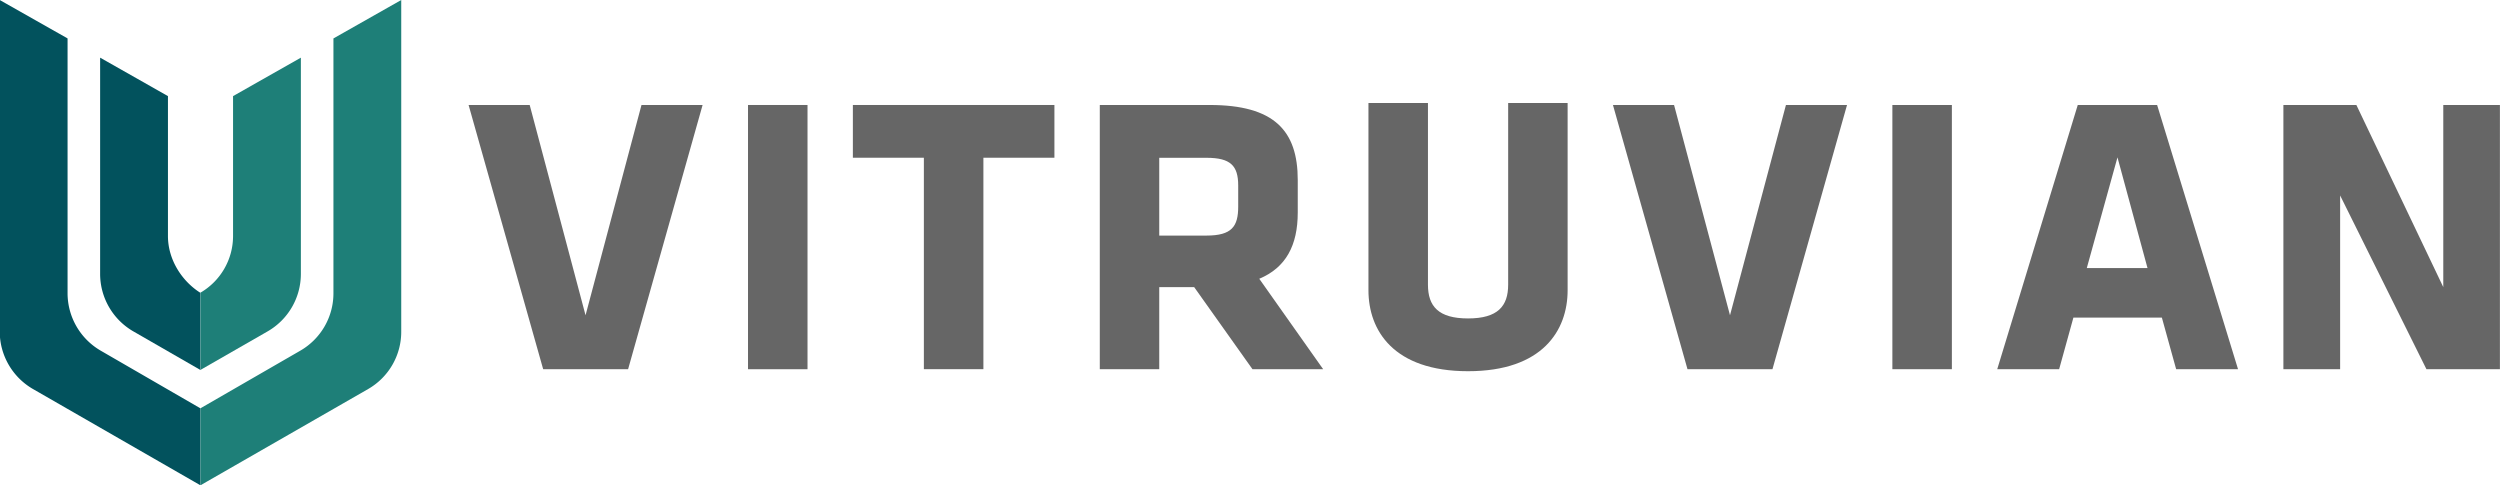
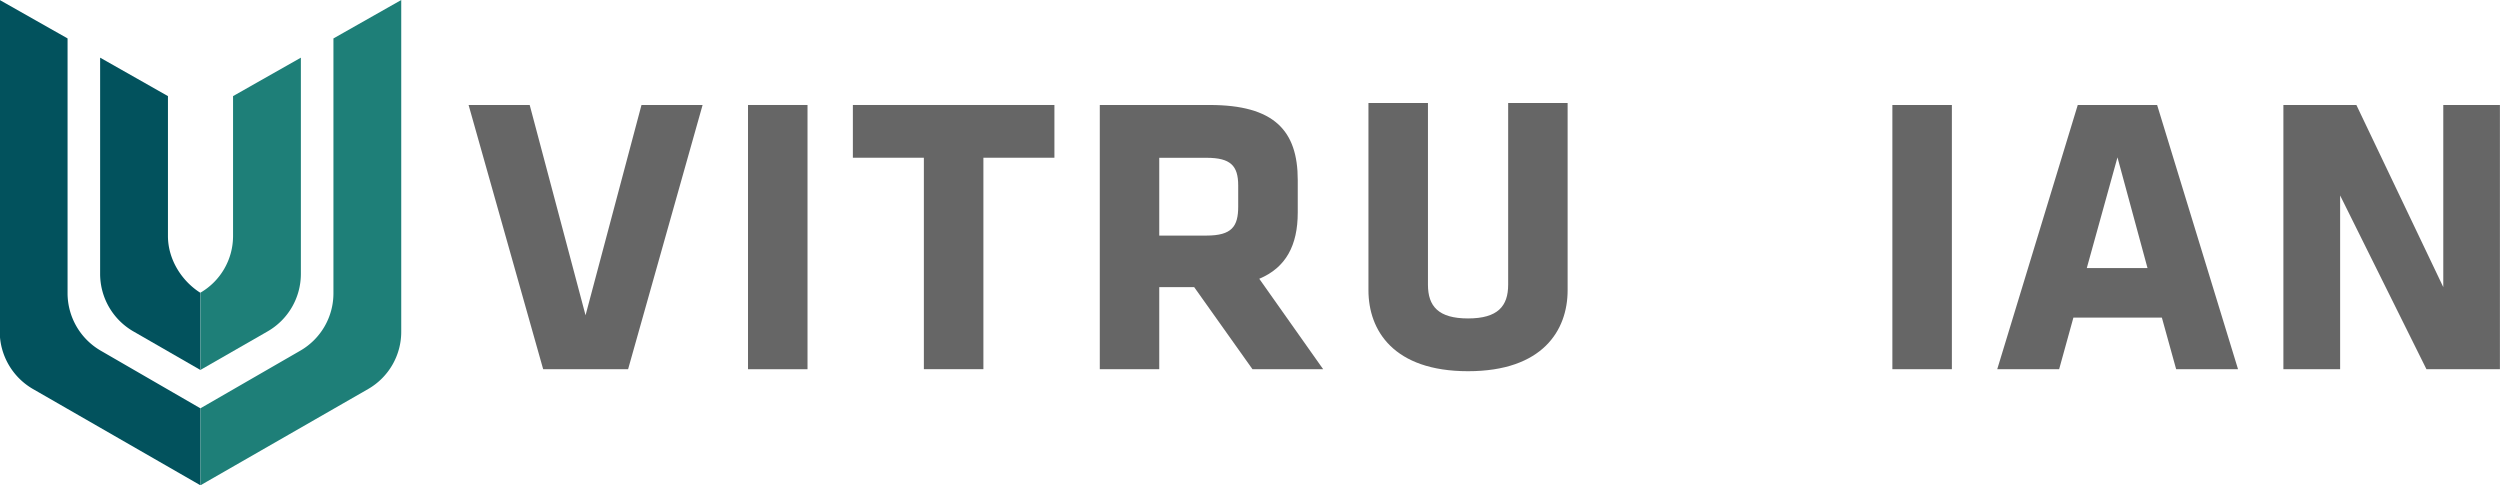
<svg xmlns="http://www.w3.org/2000/svg" viewBox="0 0 1157.04 224.62">
  <defs>
    <style>.cls-1{fill:#02525d;}.cls-2{fill:#1e7f78;}.cls-3{fill:#666;}</style>
  </defs>
  <g id="Layer_2" data-name="Layer 2">
    <g id="Layer_1-2" data-name="Layer 1">
      <path class="cls-1" d="M46.64,162.31a30.76,30.76,0,0,1-15.37-26.53v-118L-.12,0V153.51a30.75,30.75,0,0,0,15.46,26.58l77.45,44.53V189Z" />
      <path class="cls-2" d="M185.7,153.48V0L154.32,17.79V135.73A30.65,30.65,0,0,1,139,162.29L92.71,189h.08v35.59l77.59-44.54A30.55,30.55,0,0,0,185.7,153.48Z" />
      <path class="cls-1" d="M77.73,109.25V44.48L46.34,26.69V126.84A30.74,30.74,0,0,0,61.77,153.4l31,17.84v-35.7C84,130,77.73,120,77.73,109.25Z" />
      <path class="cls-2" d="M123.82,153.39a30.69,30.69,0,0,0,15.43-26.62V26.69L107.86,44.48v64.77a30.32,30.32,0,0,1-15.07,26.19v-.22h.09c-.06,0-.09.35-.09.32v35.7h-.08Z" />
      <path class="cls-3" d="M290.69,170.88h-39.3L216.87,48.59h28.28L271,145.91l25.89-97.32h28.28Z" />
      <path class="cls-3" d="M346.19,170.88V48.59h27.54V170.88Z" />
      <path class="cls-3" d="M552.68,132.88H536.52v38H509V48.59h50.86c29.75,0,40.76,11.76,40.76,34.71V98.36c0,15.23-5.51,25.52-17.81,30.66l29.57,41.86H579.67Zm20.38-47c0-9.18-3.49-12.85-14.69-12.85H536.52v36h21.85c11.75,0,14.69-4.22,14.69-13.4Z" />
      <path class="cls-3" d="M455.13,73v97.86H427.58V73H394.72V48.59H488V73Z" />
      <path class="cls-3" d="M725.52,47.68v86.66c0,18.55-11.57,37.46-46.09,37.46s-46.09-18.91-46.09-37.46V47.68h27.54v84.09c0,9.92,4.78,15.61,18.55,15.61S698,141.69,698,131.77V47.68Z" />
-       <path class="cls-3" d="M820.32,170.88H781L746.5,48.59h28.28l25.89,97.32,25.89-97.32h28.27Z" />
      <path class="cls-3" d="M875.82,170.88V48.59h27.54V170.88Z" />
      <path class="cls-3" d="M1035.8,170.88h-28.64L1000.55,147H959.6L953,170.88H924.35L961.62,48.59h36.73Zm-70-46.82h28.1L980,72.83Z" />
      <path class="cls-3" d="M1083.05,90.46v80.42h-26.26V48.59h33.78l40.22,84.29V48.59H1157V170.88h-34Z" />
    </g>
  </g>
</svg>